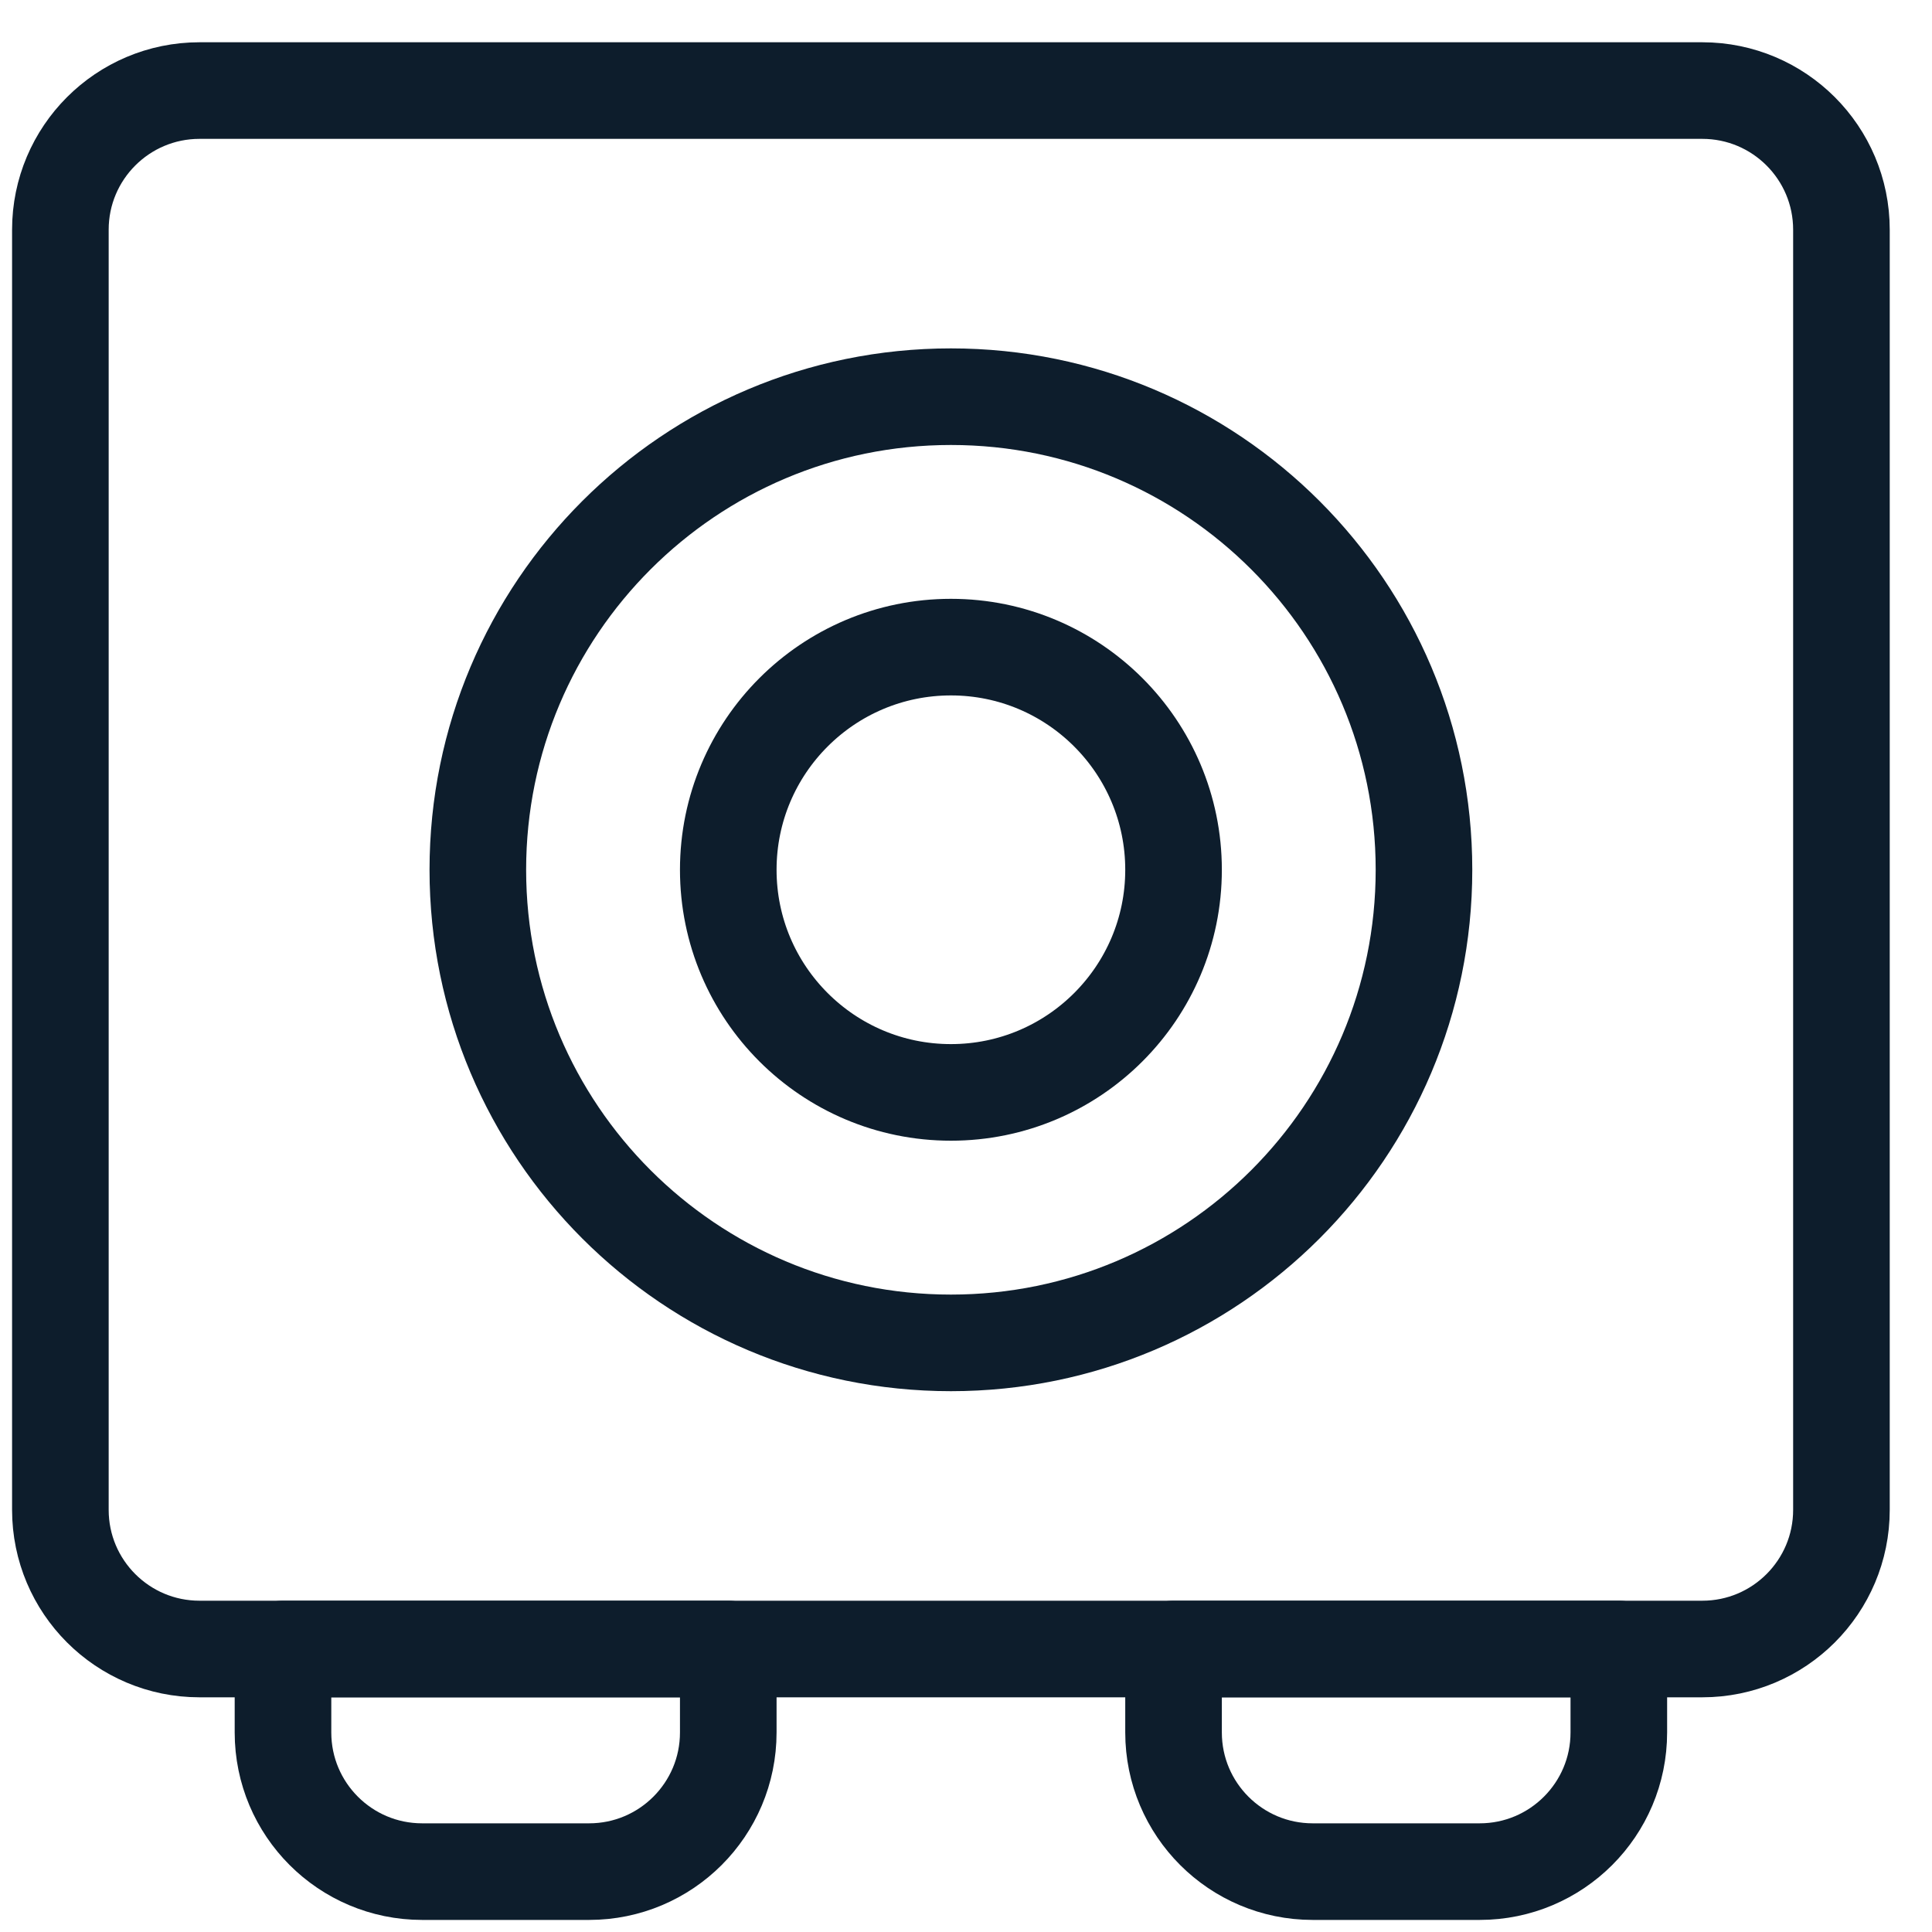
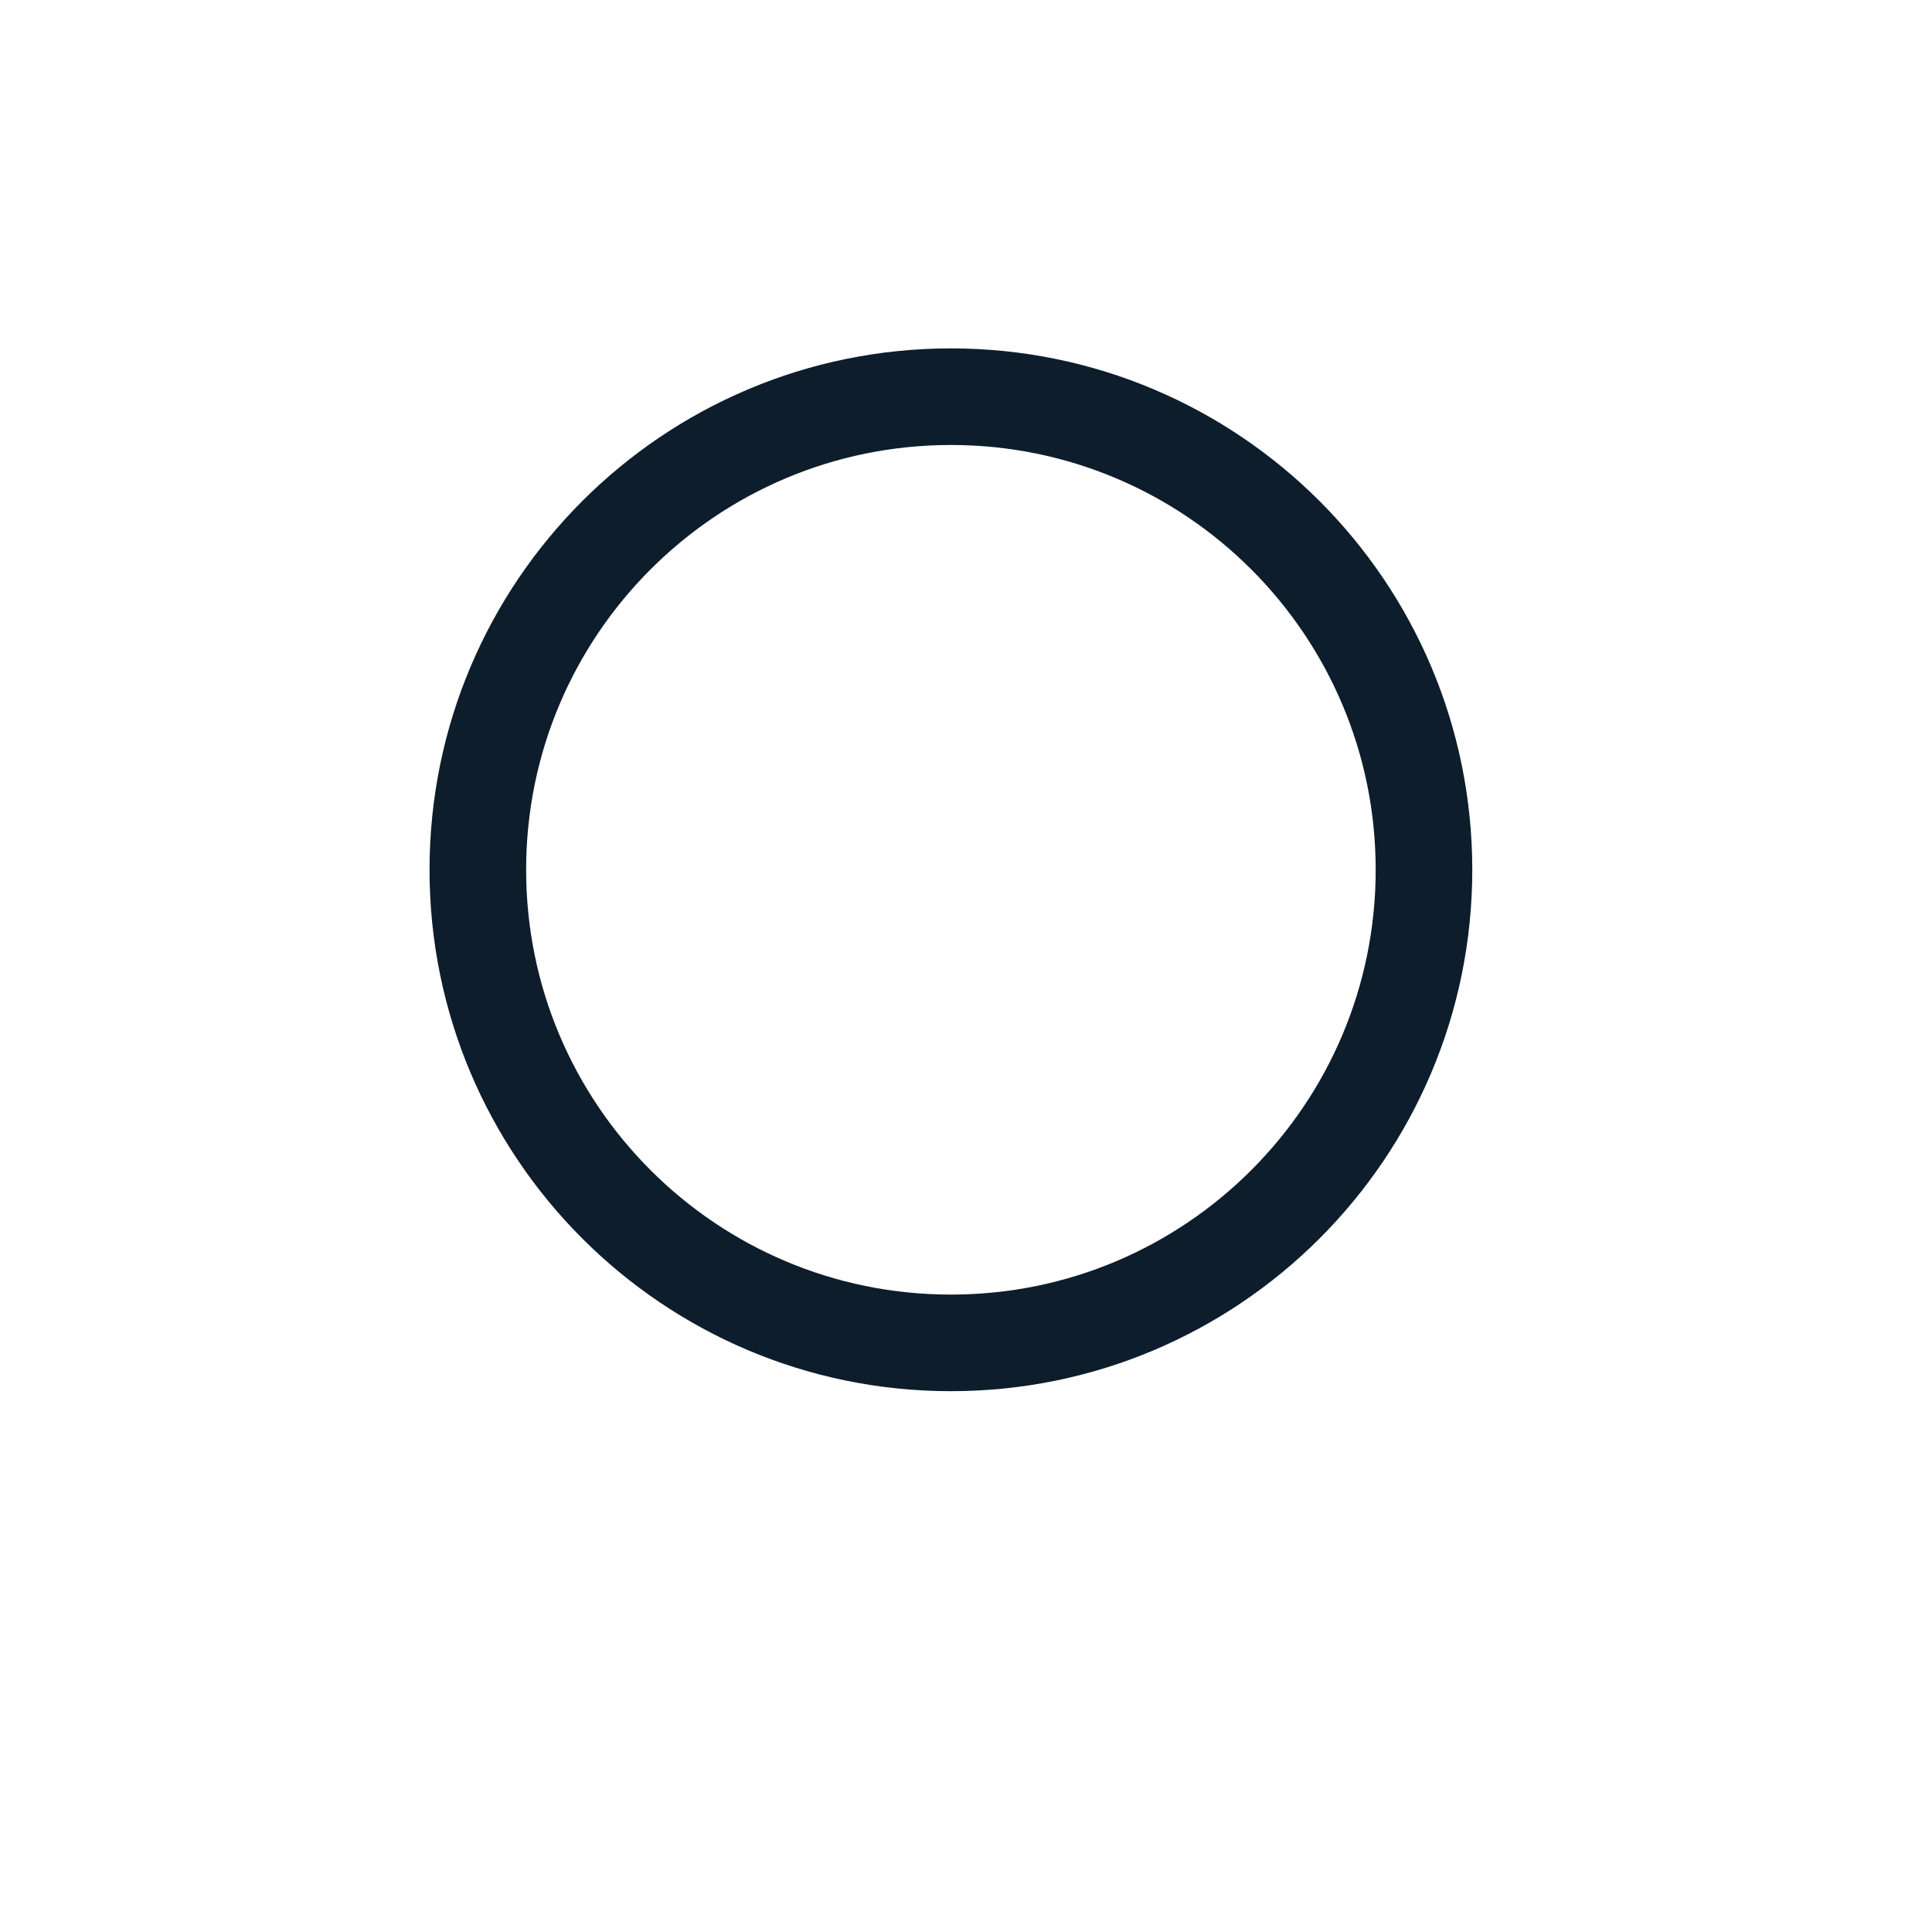
<svg xmlns="http://www.w3.org/2000/svg" width="40" height="40" viewBox="0 0 40 40" fill="none">
  <g clip-path="url(#clip0_2045_33735)">
-     <path fill-rule="evenodd" clip-rule="evenodd" d="M4.131 1.875H35.244C36.835 1.875 38.125 3.165 38.125 4.756V31.26C38.125 32.851 36.835 34.141 35.244 34.141H4.131C2.54 34.141 1.25 32.851 1.25 31.26V4.756C1.25 3.165 2.54 1.875 4.131 1.875Z" stroke="#0D1D2C" stroke-width="2" stroke-linecap="round" stroke-linejoin="round" />
-     <path fill-rule="evenodd" clip-rule="evenodd" d="M15.078 34.141V35.869C15.078 37.46 13.788 38.75 12.197 38.75H8.74C7.149 38.75 5.859 37.46 5.859 35.869V34.141H15.078ZM33.516 34.141V35.869C33.516 37.46 32.226 38.75 30.635 38.75H27.178C25.587 38.75 24.297 37.46 24.297 35.869V34.141H33.516Z" stroke="#0D1D2C" stroke-width="2" stroke-linecap="round" stroke-linejoin="round" />
    <path d="M19.688 27.803C25.097 27.803 29.482 23.417 29.482 18.008C29.482 12.598 25.097 8.213 19.688 8.213C14.278 8.213 9.893 12.598 9.893 18.008C9.893 23.417 14.278 27.803 19.688 27.803Z" stroke="#0D1D2C" stroke-width="2" stroke-linecap="round" stroke-linejoin="round" />
-     <path d="M19.688 22.617C22.233 22.617 24.297 20.553 24.297 18.008C24.297 15.462 22.233 13.398 19.688 13.398C17.142 13.398 15.078 15.462 15.078 18.008C15.078 20.553 17.142 22.617 19.688 22.617Z" stroke="#0D1D2C" stroke-width="2" stroke-linecap="round" />
  </g>
  <defs>
    <clipPath id="clip0_2045_33735">
      <rect width="40" height="40" fill="white" />
    </clipPath>
  </defs>
</svg>